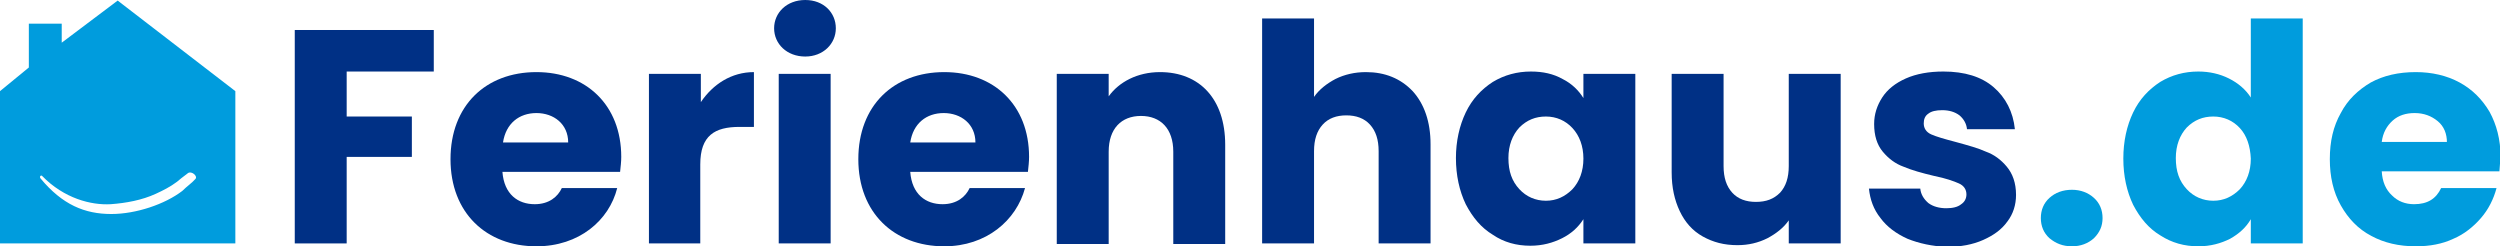
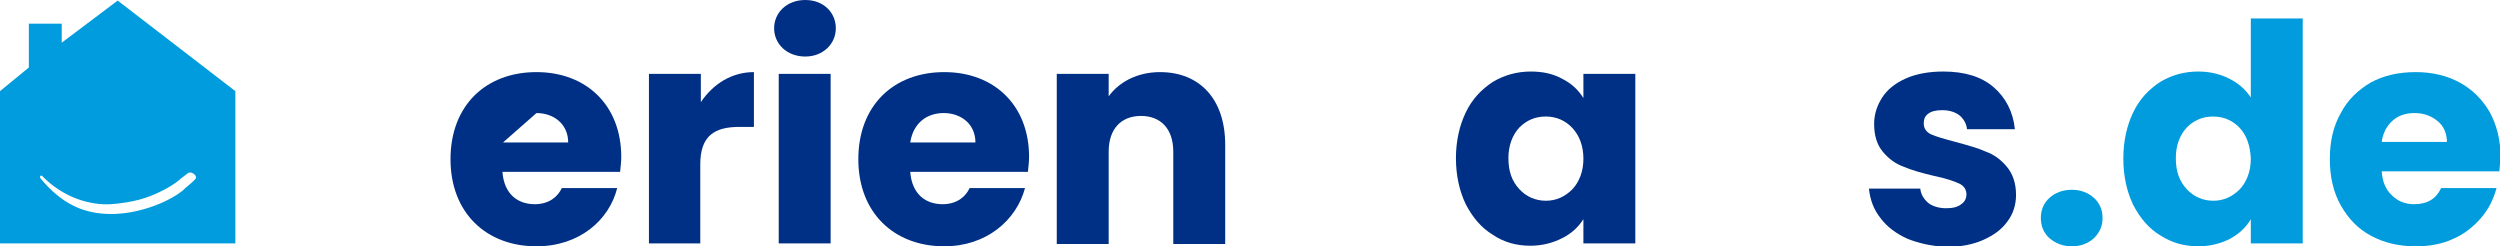
<svg xmlns="http://www.w3.org/2000/svg" version="1.1" id="Ebene_1" x="0px" y="0px" width="433.4px" height="42.7px" viewBox="0 0 433.4 42.7" style="enable-background:new 0 0 433.4 42.7;" xml:space="preserve">
  <style type="text/css">
	.st0{fill:#003085;}
	.st1{fill:#009CDD;}
</style>
  <g>
    <g>
-       <path class="st0" d="M51.1,5.2h24.1v7.2H60.1v7.8h11.3v7H60.1v15h-9V5.2z" />
-       <path class="st0" d="M93,42.7c-8.7,0-14.9-5.8-14.9-15.1S84.2,12.5,93,12.5c8.6,0,14.7,5.7,14.7,14.7c0,0.8-0.1,1.7-0.2,2.6H87.1    c0.3,3.9,2.7,5.6,5.6,5.6c2.5,0,4-1.3,4.7-2.8h9.6C105.6,38.2,100.4,42.7,93,42.7z M87.2,24.7h11.3c0-3.2-2.5-5.1-5.5-5.1    S87.7,21.4,87.2,24.7z" />
+       <path class="st0" d="M93,42.7c-8.7,0-14.9-5.8-14.9-15.1S84.2,12.5,93,12.5c8.6,0,14.7,5.7,14.7,14.7c0,0.8-0.1,1.7-0.2,2.6H87.1    c0.3,3.9,2.7,5.6,5.6,5.6c2.5,0,4-1.3,4.7-2.8h9.6C105.6,38.2,100.4,42.7,93,42.7z M87.2,24.7h11.3c0-3.2-2.5-5.1-5.5-5.1    z" />
      <path class="st0" d="M121.5,42.2h-9V12.8h9v4.9c2.1-3.1,5.3-5.2,9.2-5.2V22h-2.5c-4.3,0-6.8,1.5-6.8,6.5v13.7H121.5z" />
      <path class="st0" d="M134.2,4.9c0-2.7,2.2-4.9,5.4-4.9s5.3,2.2,5.3,4.9s-2.2,4.9-5.3,4.9C136.4,9.8,134.2,7.6,134.2,4.9z     M135,12.8h9v29.4h-9V12.8z" />
      <path class="st0" d="M163.7,42.7c-8.7,0-14.9-5.8-14.9-15.1s6.1-15.1,14.9-15.1c8.6,0,14.7,5.7,14.7,14.7c0,0.8-0.1,1.7-0.2,2.6    h-20.4c0.3,3.9,2.7,5.6,5.6,5.6c2.5,0,4-1.3,4.7-2.8h9.6C176.2,38.2,171,42.7,163.7,42.7z M157.8,24.7h11.3c0-3.2-2.5-5.1-5.5-5.1    S158.3,21.4,157.8,24.7z" />
      <path class="st0" d="M203.4,26.3c0-4-2.2-6.2-5.6-6.2c-3.4,0-5.6,2.2-5.6,6.2v16h-9V12.8h9v3.9c1.8-2.5,5-4.2,8.9-4.2    c6.8,0,11.3,4.6,11.3,12.6v17.2h-9L203.4,26.3L203.4,26.3z" />
-       <path class="st0" d="M244.9,15.8c2,2.2,3.1,5.3,3.1,9.2v17.2h-9v-16c0-2-0.5-3.5-1.5-4.6s-2.4-1.6-4.1-1.6c-1.7,0-3.1,0.5-4.1,1.6    s-1.5,2.6-1.5,4.6v16h-9v-39h9v13.6c0.9-1.3,2.2-2.3,3.7-3.1c1.6-0.8,3.4-1.2,5.3-1.2C240.1,12.5,242.8,13.6,244.9,15.8z" />
      <path class="st0" d="M254.1,19.5c1.1-2.3,2.7-4,4.7-5.3c2-1.2,4.2-1.8,6.6-1.8c2.1,0,3.9,0.4,5.5,1.3c1.6,0.8,2.8,2,3.6,3.3v-4.2    h9v29.4h-9V38c-0.9,1.4-2.1,2.5-3.7,3.3s-3.4,1.3-5.5,1.3c-2.4,0-4.6-0.6-6.5-1.9c-2-1.2-3.5-3-4.7-5.3c-1.1-2.3-1.7-5-1.7-8    C252.4,24.5,253,21.8,254.1,19.5z M272.6,22.2c-1.2-1.3-2.8-2-4.6-2c-1.8,0-3.3,0.6-4.6,1.9c-1.2,1.3-1.9,3.1-1.9,5.3    c0,2.3,0.6,4,1.9,5.4c1.2,1.3,2.8,2,4.6,2c1.8,0,3.3-0.7,4.6-2c1.2-1.3,1.9-3.1,1.9-5.3C274.5,25.3,273.8,23.5,272.6,22.2z" />
-       <path class="st0" d="M319.1,12.8v29.4h-9v-4c-0.9,1.3-2.2,2.3-3.7,3.1c-1.6,0.8-3.3,1.2-5.2,1.2c-2.3,0-4.2-0.5-6-1.5    s-3.1-2.5-4-4.4s-1.4-4.1-1.4-6.7V12.8h9v16c0,2,0.5,3.5,1.5,4.6s2.4,1.6,4.1,1.6c1.8,0,3.1-0.5,4.2-1.6c1-1.1,1.5-2.6,1.5-4.6    v-16C310.1,12.8,319.1,12.8,319.1,12.8z" />
      <path class="st0" d="M330.7,41.4c-2-0.9-3.6-2.1-4.7-3.6c-1.2-1.5-1.8-3.2-2-5.1h8.9c0.1,1,0.6,1.8,1.4,2.5    c0.8,0.6,1.9,0.9,3.1,0.9c1.1,0,2-0.2,2.6-0.7c0.6-0.4,0.9-1,0.9-1.7c0-0.8-0.4-1.5-1.3-1.9c-0.9-0.4-2.3-0.9-4.3-1.3    c-2.1-0.5-3.9-1-5.3-1.6c-1.4-0.5-2.6-1.4-3.6-2.6s-1.5-2.8-1.5-4.8c0-1.7,0.5-3.2,1.4-4.6s2.3-2.5,4.1-3.3s4-1.2,6.5-1.2    c3.7,0,6.6,0.9,8.7,2.7s3.4,4.3,3.7,7.3H341c-0.1-1-0.6-1.8-1.3-2.4c-0.8-0.6-1.8-0.9-3-0.9c-1.1,0-1.9,0.2-2.4,0.6    c-0.6,0.4-0.8,1-0.8,1.7c0,0.8,0.4,1.5,1.3,1.9s2.3,0.8,4.2,1.3c2.2,0.6,4,1.1,5.3,1.7c1.4,0.5,2.6,1.4,3.6,2.6s1.6,2.8,1.6,4.9    c0,1.7-0.5,3.3-1.5,4.6c-1,1.4-2.4,2.4-4.2,3.2c-1.8,0.8-3.9,1.2-6.3,1.2C335,42.7,332.7,42.2,330.7,41.4z" />
      <path class="st1" d="M355.3,41.3c-1-0.9-1.5-2.1-1.5-3.5s0.5-2.6,1.5-3.5s2.3-1.4,3.9-1.4c1.5,0,2.8,0.5,3.8,1.4s1.5,2.1,1.5,3.5    s-0.5,2.5-1.5,3.5c-1,0.9-2.3,1.4-3.8,1.4C357.6,42.7,356.4,42.2,355.3,41.3z" />
      <path class="st1" d="M369.8,19.5c1.1-2.3,2.7-4,4.7-5.3c2-1.2,4.2-1.8,6.6-1.8c1.9,0,3.7,0.4,5.3,1.2s2.9,1.9,3.8,3.3V3.2h9v39h-9    V38c-0.8,1.4-2,2.5-3.6,3.4c-1.6,0.8-3.4,1.3-5.5,1.3c-2.4,0-4.6-0.6-6.6-1.9c-2-1.2-3.5-3-4.7-5.3c-1.1-2.3-1.7-5-1.7-8    C368.1,24.5,368.7,21.8,369.8,19.5z M388.3,22.2c-1.2-1.3-2.8-2-4.6-2c-1.8,0-3.3,0.6-4.6,1.9c-1.2,1.3-1.9,3.1-1.9,5.3    c0,2.3,0.6,4,1.9,5.4c1.2,1.3,2.8,2,4.6,2c1.8,0,3.3-0.7,4.6-2c1.2-1.3,1.9-3.1,1.9-5.3C390.1,25.3,389.5,23.5,388.3,22.2z" />
      <path class="st1" d="M433.3,29.7h-20.4c0.1,1.8,0.7,3.2,1.8,4.2c1,1,2.3,1.5,3.8,1.5c2.3,0,3.8-0.9,4.7-2.8h9.6    c-0.5,1.9-1.4,3.7-2.7,5.2c-1.3,1.5-2.9,2.8-4.8,3.6c-1.9,0.9-4.1,1.3-6.5,1.3c-2.9,0-5.5-0.6-7.7-1.8c-2.3-1.2-4-3-5.3-5.3    s-1.9-5-1.9-8c0-3.1,0.6-5.7,1.9-8c1.2-2.3,3-4,5.2-5.3c2.2-1.2,4.8-1.8,7.8-1.8c2.8,0,5.4,0.6,7.6,1.8s3.9,2.9,5.2,5.1    c1.2,2.2,1.9,4.8,1.9,7.8C433.4,27.9,433.4,28.8,433.3,29.7z M424.2,24.7c0-1.5-0.5-2.8-1.6-3.7c-1.1-0.9-2.4-1.4-4-1.4    c-1.5,0-2.8,0.4-3.8,1.3s-1.7,2.1-1.9,3.7h11.3V24.7z" />
    </g>
  </g>
  <path class="st1" d="M20.4,0.1l-9.7,7.3V4.1H5v7.6l-5,4.1v26.4h40.8V15.8L20.4,0.1z M33.9,31c-0.6,0.7-1.5,1.3-2.3,2.1  c-3,2.3-8,4-12.3,4c-4.6,0-8.5-1.6-12.3-6.2c-0.2-0.3,0.1-0.6,0.3-0.4c3.8,3.9,8.5,5.1,11.9,4.9c2.7-0.2,5.4-0.7,7.8-1.8  c1.3-0.6,2.5-1.2,3.7-2.1c0.6-0.5,0.7-0.6,1.9-1.5C33.2,29.6,34.3,30.5,33.9,31z" />
</svg>